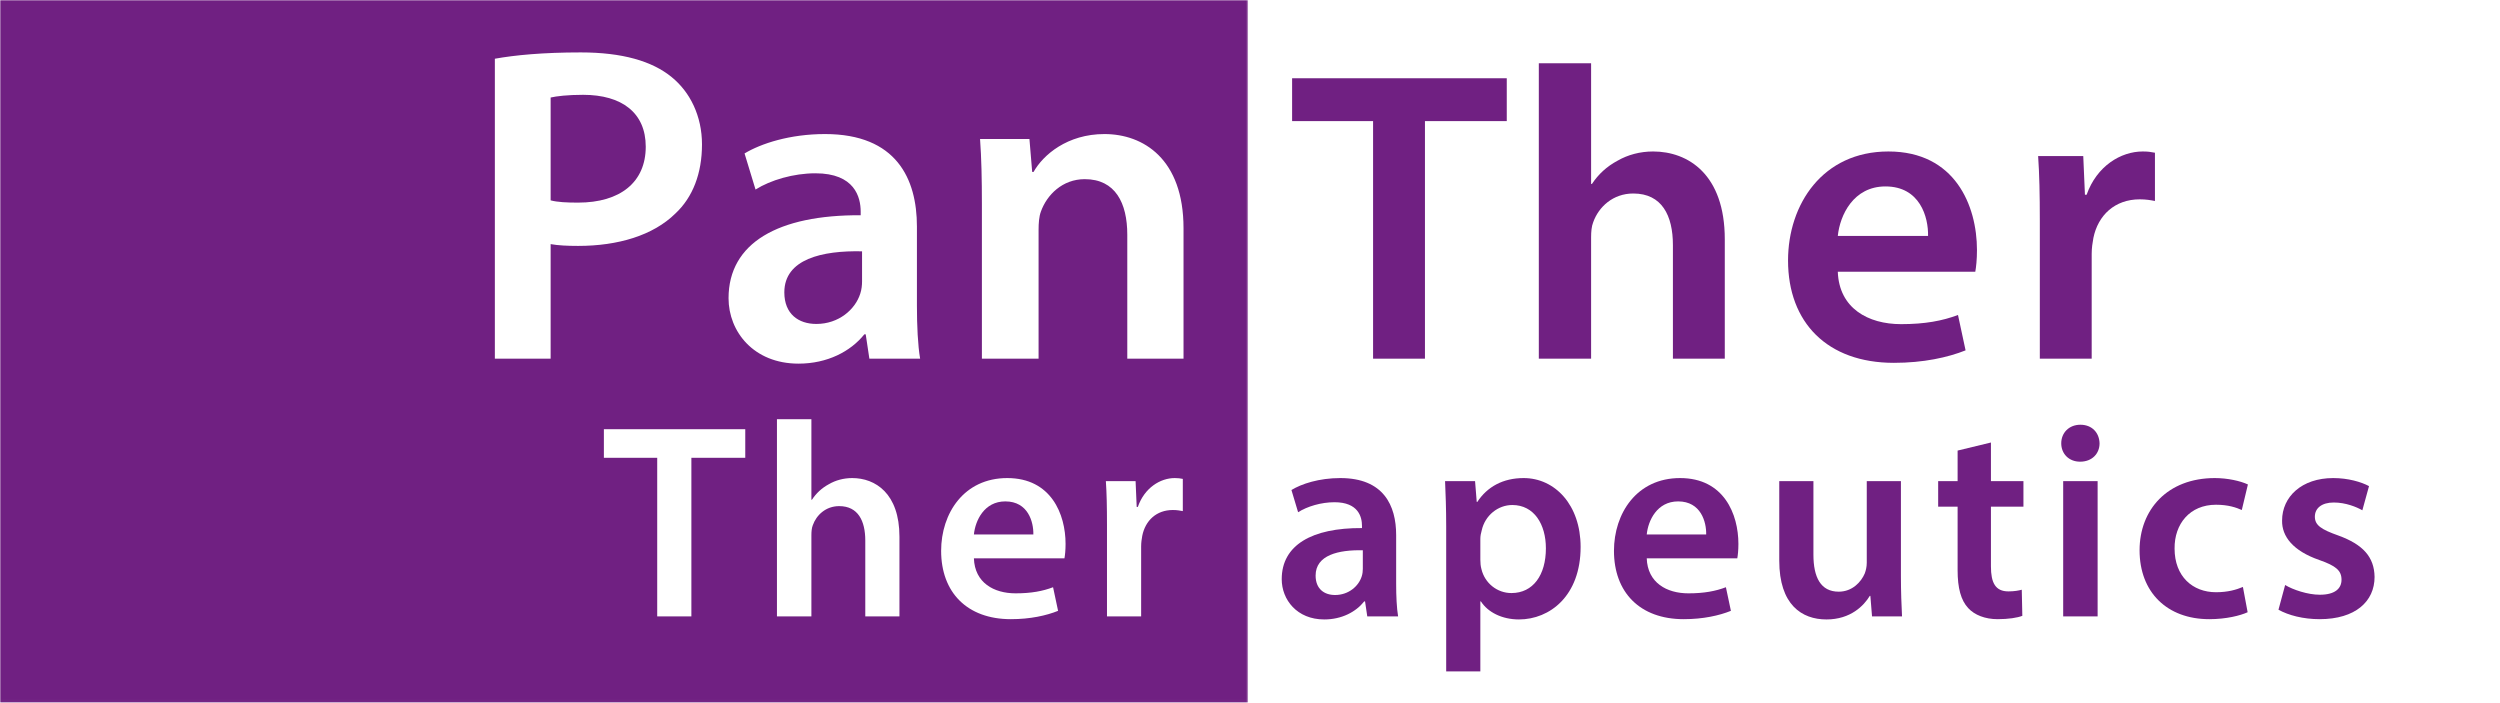
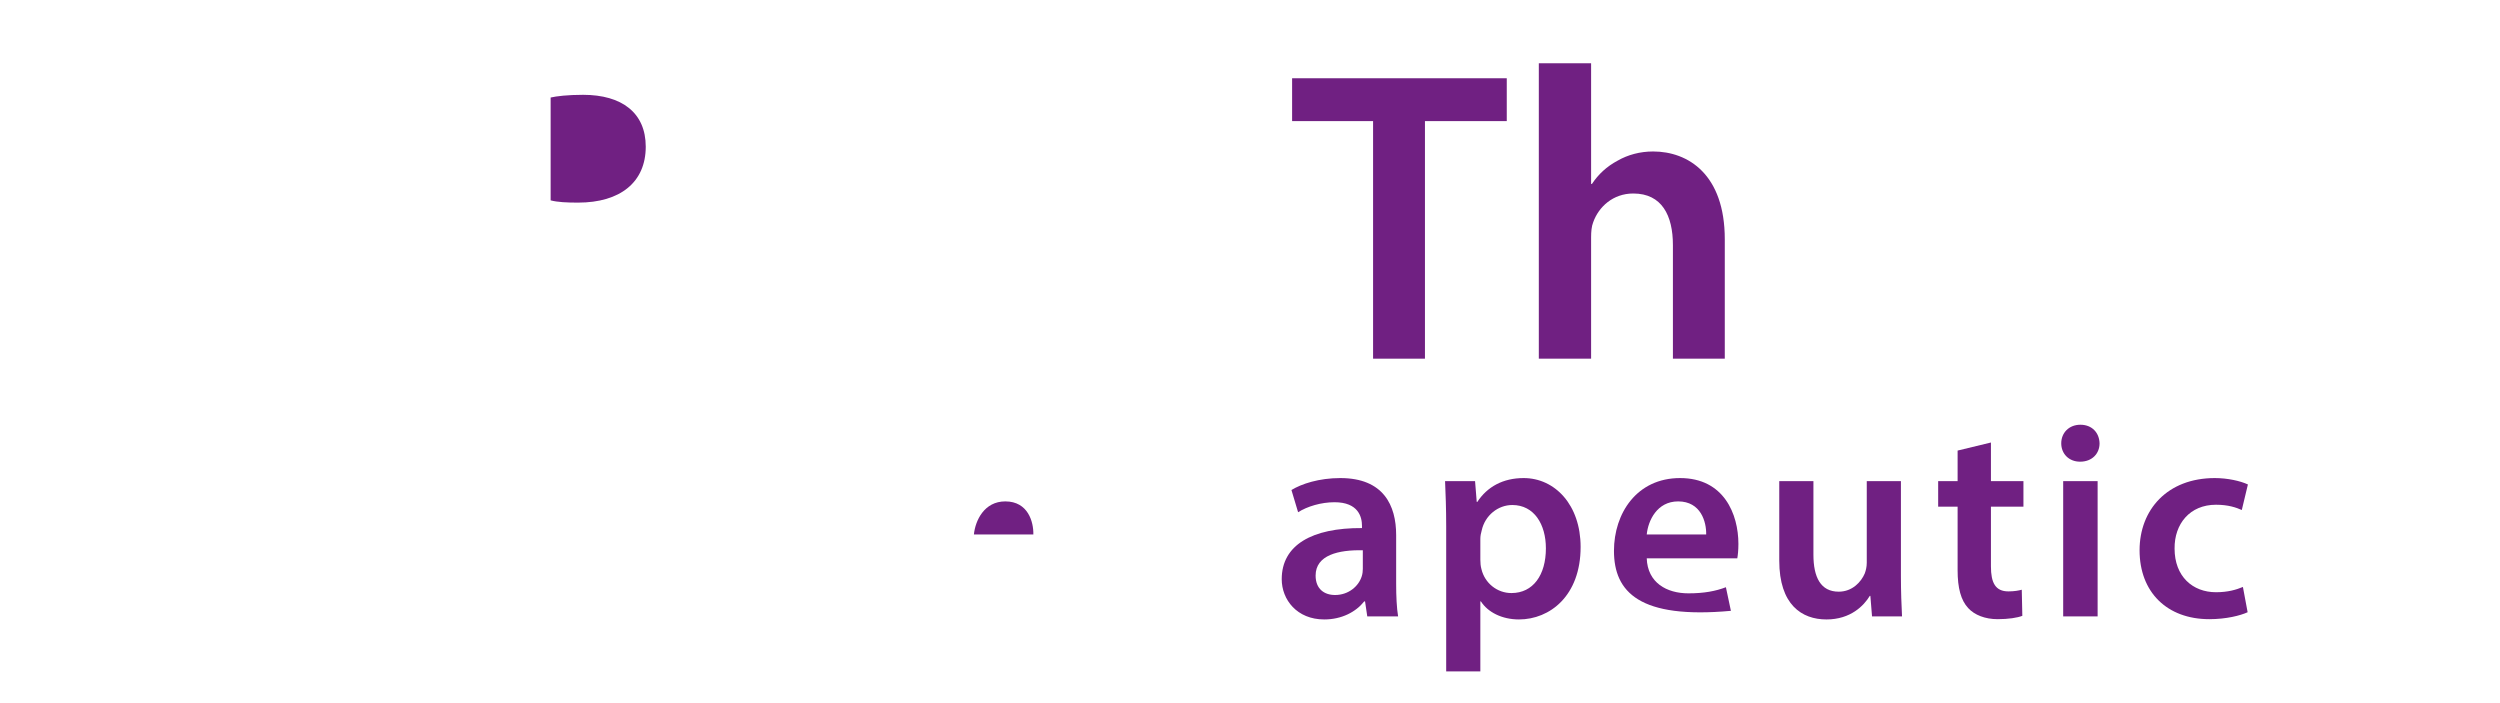
<svg xmlns="http://www.w3.org/2000/svg" xmlns:xlink="http://www.w3.org/1999/xlink" width="996px" height="280px" viewBox="0 0 996 280" version="1.1">
  <title>Panther Logo / Purple</title>
  <defs>
-     <polygon id="path-1" points="0 0 497.225 0 497.225 279.97 0 279.97" />
-   </defs>
+     </defs>
  <g id="Panther-Logo-/-Purple" stroke="none" stroke-width="1" fill="none" fill-rule="evenodd">
    <g id="Group-29" transform="translate(0, 0)">
-       <path d="M312.476,116.484 C312.476,125.106 318.123,129.06 325.228,129.06 C334.152,129.06 340.714,123.308 342.717,117.022 C343.26,115.403 343.443,113.606 343.443,112.171 L343.443,100.127 C327.598,99.769 312.476,103.186 312.476,116.484" id="Fill-2" fill="#702082" />
      <path d="M400.509,199.757 C392.097,199.757 388.558,207.395 388.002,212.923 L411.687,212.923 C411.796,207.946 409.586,199.757 400.509,199.757" id="Fill-4" fill="#702082" />
      <g id="Group-8" transform="translate(0, 0)">
        <mask id="mask-2" fill="white">
          <use xlink:href="#path-1" />
        </mask>
        <g id="Clip-7" />
        <path d="M471.517,142.897 L449.11,142.897 L449.11,93.482 C449.11,80.901 444.373,71.377 432.168,71.377 C423.244,71.377 417.049,77.669 414.683,84.318 C413.952,86.291 413.769,88.989 413.769,91.505 L413.769,142.897 L391.188,142.897 L391.188,81.439 C391.188,71.377 391.003,62.93 390.453,55.384 L410.129,55.384 L411.223,68.504 L411.765,68.504 C415.593,61.675 425.248,53.407 440.003,53.407 C455.484,53.407 471.517,63.289 471.517,90.962 L471.517,142.897 Z M471.232,203.628 C470.122,203.41 468.905,203.188 467.248,203.188 C460.716,203.188 456.289,207.396 455.073,213.48 C454.855,214.695 454.631,216.136 454.631,217.683 L454.631,245.571 L441.022,245.571 L441.022,209.053 C441.022,201.747 440.908,196.546 440.576,191.677 L452.418,191.677 L452.859,201.969 L453.306,201.969 C455.957,194.336 462.265,190.462 468.021,190.462 C469.352,190.462 470.122,190.57 471.232,190.793 L471.232,203.628 Z M424.079,222.443 L388.002,222.443 C388.336,232.181 395.973,236.385 404.604,236.385 C410.913,236.385 415.449,235.501 419.543,233.952 L421.538,243.357 C416.888,245.239 410.47,246.678 402.723,246.678 C385.238,246.678 374.949,235.943 374.949,219.456 C374.949,204.517 384.022,190.462 401.284,190.462 C418.769,190.462 424.522,204.848 424.522,216.691 C424.522,219.232 424.303,221.228 424.079,222.443 L424.079,222.443 Z M346.358,142.897 L344.901,133.195 L344.354,133.195 C338.89,140.023 329.603,144.874 318.124,144.874 C300.272,144.874 290.254,132.113 290.254,118.82 C290.254,96.715 310.11,85.573 342.897,85.752 L342.897,84.318 C342.897,78.565 340.531,69.042 324.861,69.042 C316.121,69.042 307.013,71.737 301.003,75.511 L296.628,61.132 C303.189,57.182 314.664,53.407 328.688,53.407 C357.106,53.407 365.304,71.198 365.304,90.245 L365.304,121.873 C365.304,129.779 365.666,137.507 366.576,142.897 L346.358,142.897 Z M358.339,245.571 L344.73,245.571 L344.73,215.36 C344.73,207.504 341.851,201.639 334.328,201.639 C329.017,201.639 325.25,205.182 323.811,209.275 C323.37,210.382 323.26,211.817 323.26,213.37 L323.26,245.571 L309.537,245.571 L309.537,167.001 L323.26,167.001 L323.26,199.091 L323.479,199.091 C325.141,196.546 327.354,194.447 330.233,192.898 C332.884,191.349 336.094,190.462 339.525,190.462 C348.71,190.462 358.339,196.546 358.339,213.812 L358.339,245.571 Z M296.912,182.381 L275.446,182.381 L275.446,245.571 L261.833,245.571 L261.833,182.381 L240.586,182.381 L240.586,170.985 L296.912,170.985 L296.912,182.381 Z M219.373,97.253 L219.373,142.897 L197.151,142.897 L197.151,23.398 C205.165,21.961 216.281,20.882 231.399,20.882 C247.791,20.882 259.817,24.297 267.651,30.765 C274.934,36.697 279.673,46.22 279.673,57.541 C279.673,69.042 276.028,78.565 269.103,85.035 C260.179,93.841 246.154,97.971 230.306,97.971 C226.119,97.971 222.291,97.791 219.373,97.253 L219.373,97.253 Z M-0,279.97 L497.225,279.97 L497.225,0 L-0,0 L-0,279.97 Z" id="Fill-6" fill="#702082" mask="url(#mask-2)" />
      </g>
      <path d="M232.309,37.775 C226.119,37.775 221.744,38.313 219.373,38.853 L219.373,79.825 C222.107,80.543 225.751,80.722 230.305,80.722 C247.065,80.722 257.265,72.633 257.265,58.438 C257.265,44.962 247.791,37.775 232.309,37.775" id="Fill-9" fill="#702082" />
      <path d="M542.948,219.232 C533.32,219.014 524.138,221.113 524.138,229.302 C524.138,234.617 527.566,237.05 531.884,237.05 C537.305,237.05 541.291,233.51 542.506,229.634 C542.838,228.642 542.948,227.535 542.948,226.648 L542.948,219.232 Z M544.72,245.571 L543.835,239.596 L543.503,239.596 C540.184,243.799 534.54,246.787 527.566,246.787 C516.722,246.787 510.638,238.931 510.638,230.741 C510.638,217.131 522.698,210.269 542.616,210.382 L542.616,209.494 C542.616,205.954 541.176,200.089 531.661,200.089 C526.351,200.089 520.817,201.746 517.164,204.075 L514.51,195.22 C518.495,192.783 525.462,190.462 533.985,190.462 C551.246,190.462 556.229,201.419 556.229,213.147 L556.229,232.623 C556.229,237.492 556.448,242.25 557.003,245.571 L544.72,245.571 Z" id="Fill-11" fill="#702082" />
      <path d="M589.769,222.993 C589.769,224.324 589.879,225.541 590.211,226.761 C591.541,232.29 596.41,236.275 602.162,236.275 C610.798,236.275 615.885,229.084 615.885,218.457 C615.885,208.944 611.24,201.196 602.495,201.196 C596.851,201.196 591.65,205.29 590.324,211.266 C589.992,212.373 589.769,213.588 589.769,214.695 L589.769,222.993 Z M576.161,209.609 C576.161,202.526 575.936,196.769 575.714,191.676 L587.665,191.676 L588.33,199.98 L588.552,199.98 C592.538,193.89 598.842,190.461 607.03,190.461 C619.428,190.461 629.718,201.086 629.718,217.907 C629.718,237.382 617.434,246.787 605.151,246.787 C598.4,246.787 592.757,243.914 589.992,239.596 L589.769,239.596 L589.769,267.484 L576.161,267.484 L576.161,209.609 Z" id="Fill-13" fill="#702082" />
-       <path d="M679.744,212.923 C679.854,207.946 677.64,199.757 668.567,199.757 C660.154,199.757 656.616,207.395 656.061,212.923 L679.744,212.923 Z M656.061,222.444 C656.393,232.18 664.03,236.386 672.661,236.386 C678.97,236.386 683.507,235.501 687.6,233.952 L689.591,243.357 C684.946,245.238 678.528,246.678 670.781,246.678 C653.295,246.678 643.003,235.944 643.003,219.457 C643.003,204.518 652.079,190.462 669.342,190.462 C686.826,190.462 692.58,204.847 692.58,216.69 C692.58,219.232 692.36,221.228 692.137,222.444 L656.061,222.444 Z" id="Fill-15" fill="#702082" />
+       <path d="M679.744,212.923 C679.854,207.946 677.64,199.757 668.567,199.757 C660.154,199.757 656.616,207.395 656.061,212.923 L679.744,212.923 Z M656.061,222.444 C656.393,232.18 664.03,236.386 672.661,236.386 C678.97,236.386 683.507,235.501 687.6,233.952 L689.591,243.357 C653.295,246.678 643.003,235.944 643.003,219.457 C643.003,204.518 652.079,190.462 669.342,190.462 C686.826,190.462 692.58,204.847 692.58,216.69 C692.58,219.232 692.36,221.228 692.137,222.444 L656.061,222.444 Z" id="Fill-15" fill="#702082" />
      <path d="M757.326,229.417 C757.326,235.834 757.549,241.144 757.768,245.571 L745.817,245.571 L745.152,237.383 L744.933,237.383 C742.611,241.254 737.294,246.788 727.667,246.788 C717.819,246.788 708.856,240.926 708.856,223.328 L708.856,191.677 L722.469,191.677 L722.469,221.004 C722.469,229.967 725.345,235.724 732.539,235.724 C737.961,235.724 741.504,231.849 742.938,228.42 C743.385,227.203 743.718,225.764 743.718,224.215 L743.718,191.677 L757.326,191.677 L757.326,229.417 Z" id="Fill-17" fill="#702082" />
      <path d="M793.189,176.295 L793.189,191.677 L806.137,191.677 L806.137,201.861 L793.189,201.861 L793.189,225.654 C793.189,232.18 794.961,235.611 800.161,235.611 C802.484,235.611 804.256,235.278 805.473,234.949 L805.695,245.348 C803.704,246.123 800.161,246.678 795.848,246.678 C790.866,246.678 786.661,245.021 784.116,242.25 C781.238,239.154 779.911,234.284 779.911,227.203 L779.911,201.861 L772.165,201.861 L772.165,191.677 L779.911,191.677 L779.911,179.508 L793.189,176.295 Z" id="Fill-19" fill="#702082" />
      <path d="M821.972,245.571 L835.692,245.571 L835.692,191.677 L821.972,191.677 L821.972,245.571 Z M836.466,176.63 C836.466,180.723 833.478,183.936 828.723,183.936 C824.186,183.936 821.199,180.723 821.199,176.63 C821.199,172.425 824.296,169.214 828.833,169.214 C833.478,169.214 836.357,172.425 836.466,176.63 L836.466,176.63 Z" id="Fill-21" fill="#702082" />
      <path d="M895.456,243.914 C892.577,245.239 886.935,246.678 880.184,246.678 C863.365,246.678 852.406,235.943 852.406,219.232 C852.406,203.076 863.473,190.462 882.398,190.462 C887.375,190.462 892.468,191.569 895.566,193.006 L893.132,203.188 C890.919,202.194 887.709,201.087 882.84,201.087 C872.438,201.087 866.239,208.72 866.352,218.572 C866.352,229.634 873.545,235.943 882.84,235.943 C887.6,235.943 890.919,234.949 893.575,233.842 L895.456,243.914 Z" id="Fill-23" fill="#702082" />
-       <path d="M910.4,233.065 C913.496,234.949 919.363,236.94 924.231,236.94 C930.207,236.94 932.862,234.504 932.862,230.964 C932.862,227.313 930.65,225.431 924.008,223.108 C913.496,219.457 909.069,213.7 909.183,207.396 C909.183,197.876 917.04,190.462 929.543,190.462 C935.517,190.462 940.719,192.009 943.816,193.671 L941.162,203.301 C938.838,201.969 934.525,200.198 929.765,200.198 C924.897,200.198 922.241,202.526 922.241,205.842 C922.241,209.275 924.783,210.934 931.647,213.37 C941.384,216.909 945.92,221.887 946.029,229.859 C946.029,239.596 938.396,246.678 924.123,246.678 C917.591,246.678 911.725,245.129 907.744,242.915 L910.4,233.065 Z" id="Fill-24" fill="#702082" />
      <polygon id="Fill-25" fill="#702082" points="547.034 48.249 514.776 48.249 514.776 31.178 600.294 31.178 600.294 48.249 567.7 48.249 567.7 142.897 547.034 142.897" />
      <path d="M613.064,25.211 L633.895,25.211 L633.895,73.281 L634.231,73.281 C636.752,69.466 640.111,66.321 644.481,63.998 C648.514,61.679 653.383,60.349 658.593,60.349 C672.54,60.349 687.155,69.466 687.155,95.323 L687.155,142.897 L666.489,142.897 L666.489,97.647 C666.489,85.879 662.119,77.09 650.697,77.09 C642.631,77.09 636.917,82.397 634.735,88.53 C634.066,90.188 633.895,92.34 633.895,94.663 L633.895,142.897 L613.064,142.897 L613.064,25.211 Z" id="Fill-26" fill="#702082" />
-       <path d="M768.135,93.998 C768.302,86.539 764.942,74.273 751.166,74.273 C738.398,74.273 733.021,85.713 732.181,93.998 L768.135,93.998 Z M732.181,108.255 C732.684,122.84 744.277,129.139 757.383,129.139 C766.958,129.139 773.849,127.813 780.064,125.491 L783.087,139.581 C776.031,142.398 766.289,144.556 754.527,144.556 C727.981,144.556 712.356,128.478 712.356,103.78 C712.356,81.404 726.135,60.349 752.343,60.349 C778.887,60.349 787.624,81.898 787.624,99.637 C787.624,103.448 787.287,106.431 786.955,108.255 L732.181,108.255 Z" id="Fill-27" fill="#702082" />
-       <path d="M812.664,88.198 C812.664,77.257 812.494,69.466 811.99,62.173 L829.97,62.173 L830.639,77.589 L831.312,77.589 C835.345,66.155 844.922,60.349 853.658,60.349 C855.674,60.349 856.851,60.515 858.53,60.848 L858.53,80.074 C856.851,79.746 855,79.414 852.481,79.414 C842.568,79.414 835.849,85.713 833.998,94.83 C833.666,96.654 833.329,98.805 833.329,101.129 L833.329,142.897 L812.664,142.897 L812.664,88.198 Z" id="Fill-28" fill="#702082" />
    </g>
  </g>
</svg>